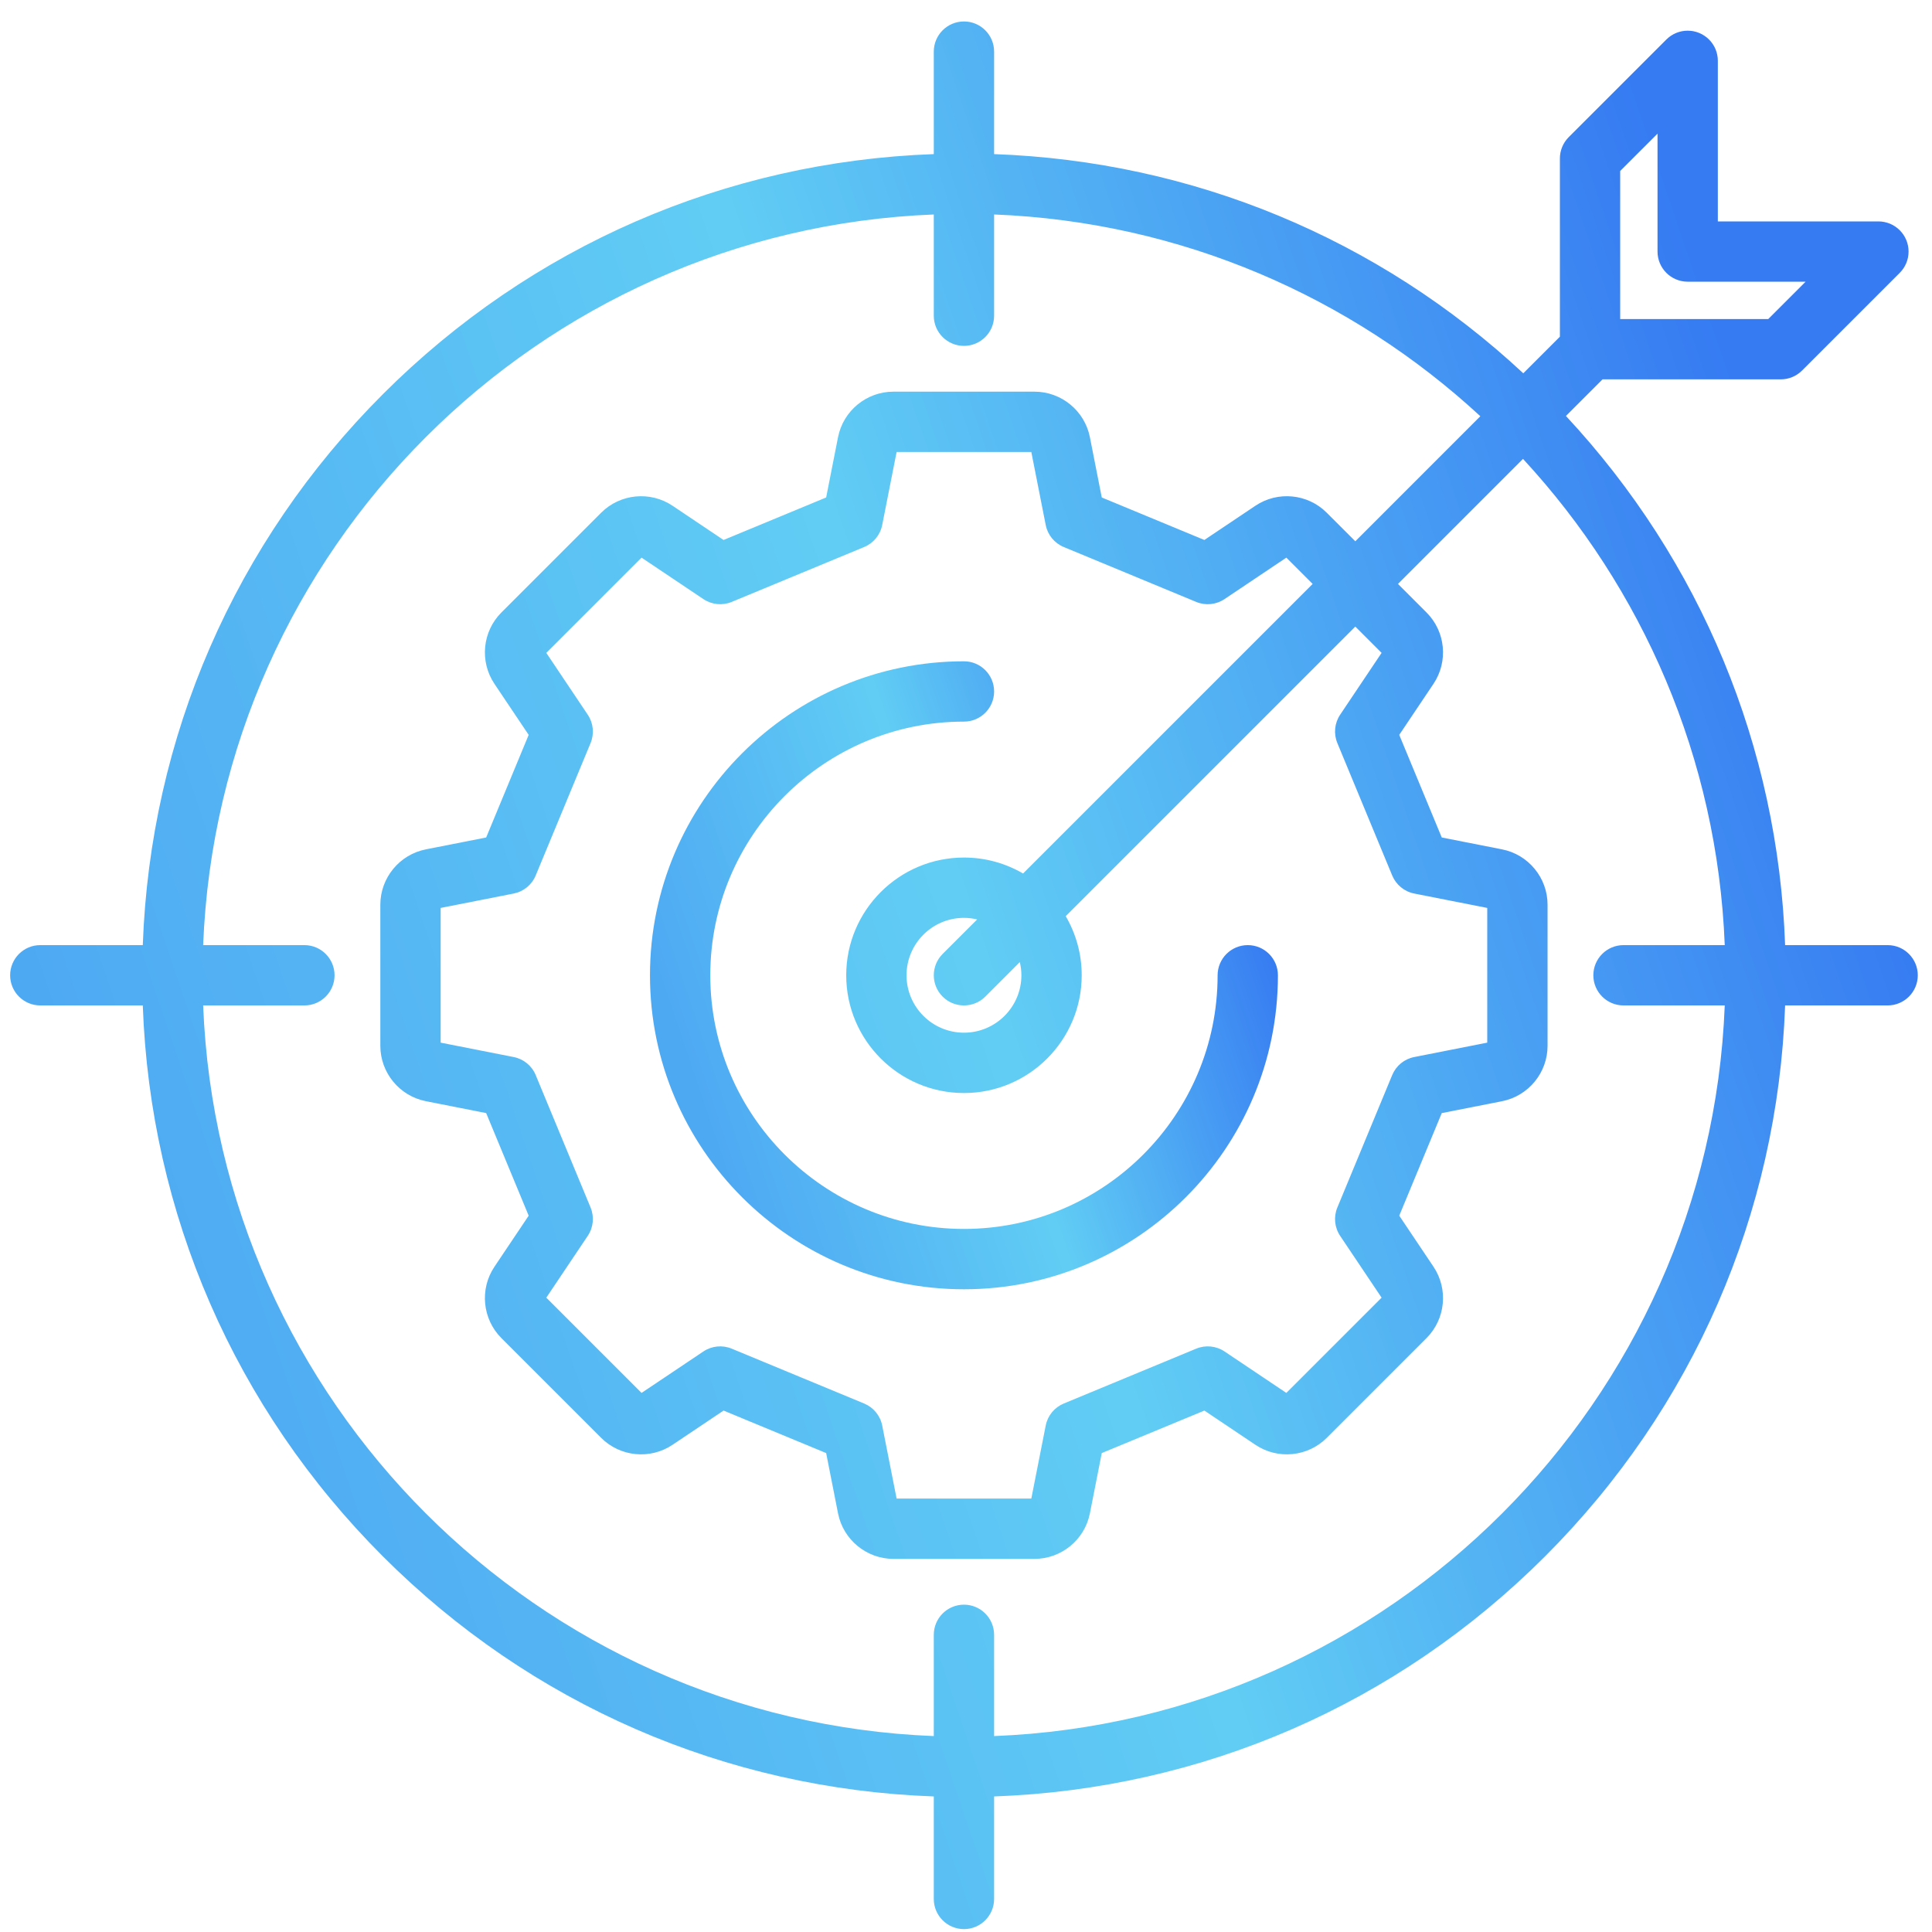
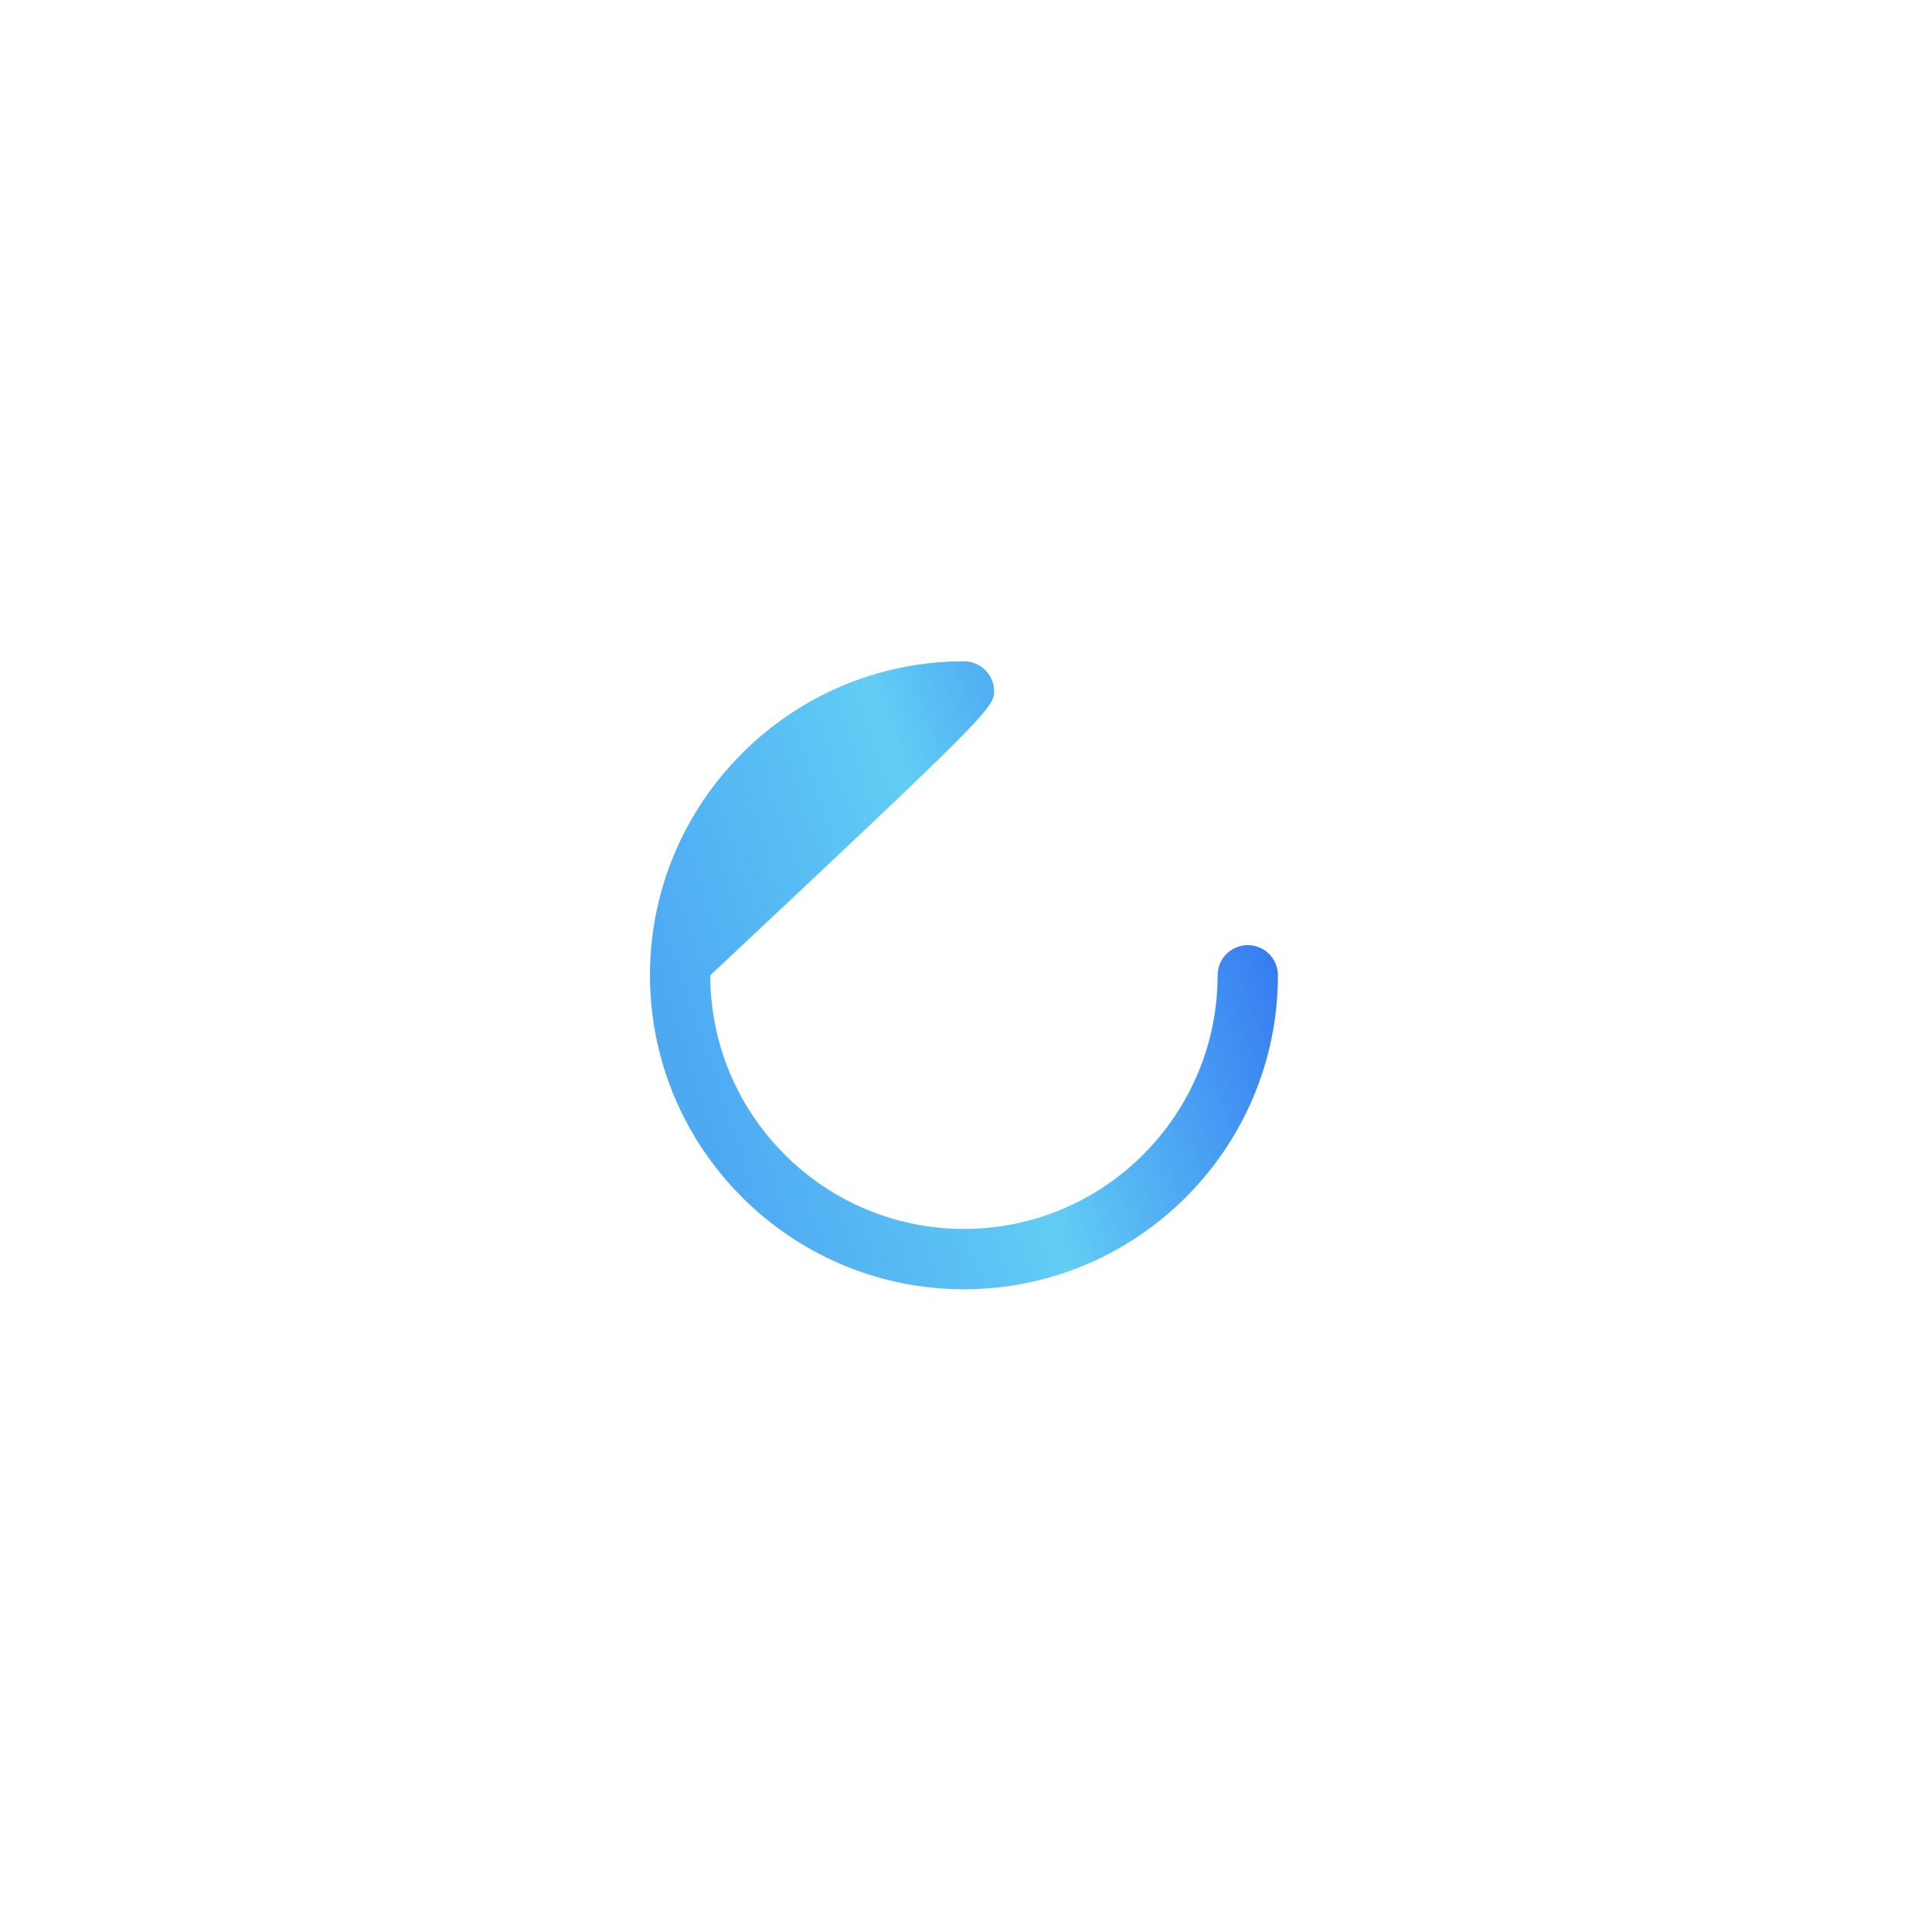
<svg xmlns="http://www.w3.org/2000/svg" width="73" height="73" viewBox="0 0 73 73" fill="none">
-   <path d="M36.423 24.987C29.881 24.987 24.559 30.309 24.559 36.851C24.559 43.393 29.881 48.715 36.423 48.715C42.964 48.715 48.286 43.393 48.286 36.851C48.286 36.221 47.776 35.711 47.147 35.711C46.518 35.711 46.007 36.221 46.007 36.851C46.007 42.136 41.708 46.435 36.423 46.435C31.138 46.435 26.838 42.136 26.838 36.851C26.838 31.566 31.138 27.266 36.423 27.266C37.052 27.266 37.562 26.756 37.562 26.127C37.562 25.497 37.052 24.987 36.423 24.987Z" fill="url(#paint0_linear_125_204)" />
-   <path d="M71.323 35.711H67.45C67.182 28.224 64.273 21.201 59.168 15.717L60.551 14.334H67.285C67.587 14.334 67.877 14.214 68.091 14L71.781 10.31C71.783 10.308 71.785 10.306 71.787 10.303C71.811 10.279 71.834 10.254 71.856 10.227C71.867 10.214 71.877 10.2 71.887 10.186C71.899 10.17 71.912 10.154 71.923 10.137C71.933 10.121 71.943 10.104 71.953 10.088C71.962 10.073 71.972 10.057 71.98 10.042C71.989 10.025 71.996 10.008 72.004 9.991C72.012 9.974 72.021 9.958 72.028 9.941C72.035 9.924 72.04 9.908 72.046 9.891C72.053 9.873 72.06 9.854 72.066 9.835C72.07 9.819 72.074 9.803 72.078 9.786C72.083 9.767 72.089 9.747 72.093 9.727C72.096 9.709 72.098 9.69 72.101 9.671C72.104 9.653 72.107 9.635 72.109 9.617C72.112 9.584 72.114 9.551 72.114 9.517C72.114 9.513 72.115 9.509 72.115 9.505C72.115 9.501 72.114 9.496 72.114 9.492C72.114 9.459 72.112 9.426 72.109 9.393C72.107 9.374 72.104 9.357 72.101 9.339C72.098 9.32 72.096 9.301 72.093 9.282C72.089 9.263 72.083 9.243 72.078 9.223C72.074 9.207 72.07 9.191 72.066 9.174C72.06 9.155 72.053 9.137 72.046 9.118C72.04 9.102 72.035 9.085 72.028 9.069C72.021 9.052 72.012 9.035 72.004 9.019C71.996 9.002 71.989 8.985 71.98 8.968C71.972 8.952 71.962 8.937 71.953 8.922C71.943 8.905 71.933 8.888 71.923 8.872C71.912 8.856 71.899 8.84 71.887 8.824C71.877 8.81 71.867 8.796 71.856 8.783C71.834 8.756 71.811 8.731 71.787 8.706C71.785 8.704 71.783 8.701 71.781 8.699C71.778 8.696 71.775 8.694 71.772 8.691C71.748 8.668 71.723 8.645 71.697 8.624C71.684 8.613 71.67 8.603 71.656 8.593C71.64 8.581 71.624 8.569 71.608 8.558C71.592 8.547 71.575 8.538 71.559 8.528C71.543 8.518 71.528 8.509 71.512 8.5C71.496 8.491 71.479 8.484 71.462 8.476C71.445 8.468 71.428 8.46 71.411 8.452C71.395 8.446 71.379 8.44 71.363 8.435C71.344 8.428 71.325 8.42 71.305 8.415C71.29 8.41 71.274 8.407 71.258 8.403C71.238 8.397 71.218 8.392 71.197 8.388C71.18 8.384 71.162 8.382 71.145 8.38C71.126 8.377 71.106 8.373 71.087 8.371C71.058 8.368 71.029 8.368 71 8.367C70.992 8.367 70.984 8.366 70.975 8.366H64.908V2.299C64.908 2.297 64.908 2.296 64.908 2.294C64.908 2.258 64.906 2.222 64.903 2.186C64.901 2.169 64.898 2.152 64.895 2.135C64.892 2.115 64.89 2.095 64.886 2.076C64.882 2.056 64.877 2.037 64.872 2.018C64.868 2.001 64.864 1.984 64.859 1.968C64.853 1.949 64.846 1.93 64.84 1.912C64.834 1.895 64.828 1.879 64.822 1.863C64.814 1.845 64.806 1.828 64.798 1.811C64.79 1.795 64.783 1.778 64.774 1.762C64.765 1.745 64.755 1.729 64.745 1.713C64.736 1.697 64.727 1.681 64.717 1.666C64.704 1.648 64.691 1.63 64.677 1.612C64.668 1.601 64.66 1.588 64.651 1.577C64.603 1.518 64.549 1.465 64.491 1.417C64.48 1.408 64.468 1.4 64.456 1.391C64.438 1.377 64.42 1.363 64.401 1.351C64.386 1.341 64.371 1.332 64.355 1.323C64.339 1.313 64.323 1.303 64.305 1.293C64.29 1.285 64.273 1.278 64.257 1.27C64.239 1.262 64.222 1.253 64.204 1.246C64.189 1.239 64.172 1.234 64.156 1.228C64.137 1.221 64.119 1.214 64.099 1.208C64.083 1.203 64.067 1.2 64.051 1.196C64.031 1.191 64.011 1.185 63.991 1.181C63.973 1.177 63.954 1.175 63.936 1.172C63.918 1.17 63.9 1.166 63.881 1.165C63.847 1.161 63.814 1.16 63.78 1.16C63.776 1.16 63.773 1.159 63.769 1.159C63.764 1.159 63.76 1.16 63.755 1.16C63.722 1.16 63.689 1.161 63.657 1.165C63.639 1.166 63.621 1.17 63.603 1.172C63.584 1.175 63.565 1.177 63.547 1.181C63.527 1.185 63.507 1.19 63.488 1.195C63.471 1.2 63.455 1.203 63.438 1.208C63.42 1.214 63.401 1.221 63.383 1.227C63.366 1.233 63.35 1.239 63.333 1.246C63.316 1.253 63.3 1.261 63.283 1.269C63.266 1.277 63.249 1.284 63.232 1.293C63.216 1.302 63.201 1.312 63.186 1.321C63.169 1.331 63.152 1.34 63.136 1.351C63.12 1.362 63.104 1.374 63.088 1.386C63.074 1.396 63.06 1.406 63.047 1.417C63.021 1.439 62.996 1.461 62.972 1.485C62.969 1.487 62.966 1.49 62.963 1.493L59.273 5.182C59.06 5.396 58.94 5.686 58.94 5.988V12.722L57.557 14.105C52.073 9 45.05 6.092 37.562 5.823V1.95C37.562 1.321 37.052 0.811 36.423 0.811C35.794 0.811 35.283 1.321 35.283 1.95V5.823C27.417 6.105 20.062 9.3 14.467 14.895C8.872 20.49 5.677 27.845 5.395 35.711H1.522C0.893 35.711 0.383 36.221 0.383 36.851C0.383 37.48 0.893 37.99 1.522 37.99H5.395C5.677 45.857 8.872 53.212 14.467 58.807C20.062 64.402 27.417 67.596 35.283 67.878V71.751C35.283 72.38 35.793 72.891 36.423 72.891C37.052 72.891 37.562 72.38 37.562 71.751V67.878C45.429 67.596 52.783 64.402 58.379 58.807C63.974 53.212 67.168 45.857 67.45 37.99H71.323C71.952 37.99 72.463 37.48 72.463 36.851C72.463 36.221 71.952 35.711 71.323 35.711V35.711ZM61.218 6.46L62.629 5.05V9.505C62.629 10.134 63.139 10.644 63.769 10.644H68.224L66.813 12.055H61.218V6.46ZM37.562 65.597V61.772C37.562 61.142 37.052 60.632 36.423 60.632C35.793 60.632 35.283 61.142 35.283 61.772V65.597C20.323 65.011 8.262 52.95 7.676 37.99H11.502C12.131 37.99 12.641 37.48 12.641 36.851C12.641 36.221 12.131 35.711 11.502 35.711H7.676C8.262 20.751 20.323 8.69 35.283 8.104V11.93C35.283 12.559 35.793 13.069 36.423 13.069C37.052 13.069 37.562 12.559 37.562 11.93V8.104C44.637 8.381 51.063 11.224 55.934 15.727L51.21 20.452L50.13 19.373C49.412 18.654 48.279 18.544 47.436 19.109L45.506 20.403L41.63 18.797L41.181 16.518C40.984 15.522 40.104 14.799 39.089 14.799H33.757C32.741 14.799 31.862 15.522 31.665 16.518L31.216 18.797L27.339 20.403L25.41 19.109C24.567 18.544 23.433 18.655 22.715 19.373L18.945 23.143C18.227 23.861 18.116 24.994 18.682 25.838L19.976 27.767L18.37 31.644L16.091 32.093C15.095 32.289 14.371 33.169 14.371 34.185V39.517C14.371 40.532 15.095 41.412 16.091 41.608L18.37 42.058L19.976 45.934L18.682 47.864C18.116 48.707 18.227 49.84 18.945 50.559L22.715 54.329C23.433 55.047 24.567 55.158 25.41 54.592L27.34 53.298L31.216 54.904L31.665 57.183C31.862 58.179 32.742 58.902 33.757 58.902H39.089C40.105 58.902 40.984 58.179 41.181 57.183L41.63 54.904L45.507 53.298L47.436 54.592C48.279 55.158 49.413 55.047 50.131 54.329L53.901 50.559C54.619 49.84 54.73 48.707 54.164 47.863L52.87 45.934L54.476 42.058L56.755 41.609C57.751 41.412 58.474 40.532 58.474 39.517V34.185C58.474 33.169 57.751 32.289 56.755 32.093L54.476 31.644L52.87 27.767L54.164 25.838C54.73 24.994 54.619 23.861 53.901 23.143L52.822 22.064L57.546 17.339C62.05 22.21 64.892 28.637 65.169 35.711H61.344C60.715 35.711 60.204 36.221 60.204 36.851C60.204 37.48 60.715 37.99 61.344 37.99H65.169C64.584 52.95 52.523 65.011 37.563 65.597H37.562ZM38.593 36.851C38.593 38.047 37.619 39.02 36.423 39.02C35.226 39.02 34.253 38.047 34.253 36.851C34.253 35.654 35.226 34.681 36.423 34.681C36.594 34.681 36.761 34.703 36.921 34.741L35.617 36.045C35.172 36.49 35.172 37.211 35.617 37.657C35.839 37.879 36.131 37.99 36.423 37.99C36.715 37.99 37.006 37.879 37.229 37.657L38.533 36.352C38.571 36.513 38.593 36.679 38.593 36.851ZM38.657 33.005C37.999 32.622 37.237 32.402 36.423 32.402C33.97 32.402 31.974 34.398 31.974 36.851C31.974 39.304 33.97 41.3 36.423 41.3C38.876 41.3 40.872 39.304 40.872 36.851C40.872 36.037 40.651 35.274 40.268 34.617L51.21 23.675L52.203 24.669L50.637 27.005C50.425 27.322 50.385 27.723 50.531 28.076L52.604 33.08C52.75 33.432 53.062 33.688 53.436 33.762L56.195 34.306V39.396L53.436 39.94C53.062 40.013 52.75 40.269 52.604 40.621L50.531 45.626C50.385 45.978 50.425 46.38 50.637 46.697L52.203 49.032L48.604 52.631L46.269 51.065C45.952 50.853 45.55 50.813 45.198 50.959L40.194 53.032C39.841 53.178 39.585 53.49 39.512 53.864L38.968 56.623H33.878L33.334 53.864C33.26 53.49 33.004 53.178 32.652 53.032L27.648 50.959C27.295 50.813 26.893 50.853 26.577 51.065L24.241 52.631L20.642 49.032L22.208 46.697C22.421 46.38 22.46 45.978 22.315 45.626L20.241 40.621C20.096 40.269 19.783 40.013 19.409 39.94L16.65 39.396V34.306L19.409 33.762C19.783 33.688 20.096 33.432 20.241 33.08L22.315 28.076C22.461 27.723 22.421 27.322 22.208 27.005L20.642 24.669L24.241 21.07L26.577 22.636C26.893 22.849 27.295 22.889 27.648 22.743L32.652 20.669C33.004 20.523 33.26 20.211 33.334 19.837L33.878 17.078H38.968L39.512 19.837C39.585 20.211 39.841 20.523 40.194 20.669L45.198 22.743C45.55 22.889 45.952 22.849 46.269 22.636L48.604 21.07L49.598 22.064L38.656 33.005H38.657Z" fill="url(#paint1_linear_125_204)" />
+   <path d="M36.423 24.987C29.881 24.987 24.559 30.309 24.559 36.851C24.559 43.393 29.881 48.715 36.423 48.715C42.964 48.715 48.286 43.393 48.286 36.851C48.286 36.221 47.776 35.711 47.147 35.711C46.518 35.711 46.007 36.221 46.007 36.851C46.007 42.136 41.708 46.435 36.423 46.435C31.138 46.435 26.838 42.136 26.838 36.851C37.052 27.266 37.562 26.756 37.562 26.127C37.562 25.497 37.052 24.987 36.423 24.987Z" fill="url(#paint0_linear_125_204)" />
  <defs>
    <linearGradient id="paint0_linear_125_204" x1="24.559" y1="36.106" x2="45.839" y2="28.888" gradientUnits="userSpaceOnUse">
      <stop stop-color="#4EA9F3" />
      <stop offset="0.5" stop-color="#61CDF4" />
      <stop offset="1" stop-color="#367BF2" />
    </linearGradient>
    <linearGradient id="paint1_linear_125_204" x1="0.383" y1="34.587" x2="65.026" y2="12.662" gradientUnits="userSpaceOnUse">
      <stop stop-color="#4EA9F3" />
      <stop offset="0.5" stop-color="#61CDF4" />
      <stop offset="1" stop-color="#367BF2" />
    </linearGradient>
  </defs>
</svg>